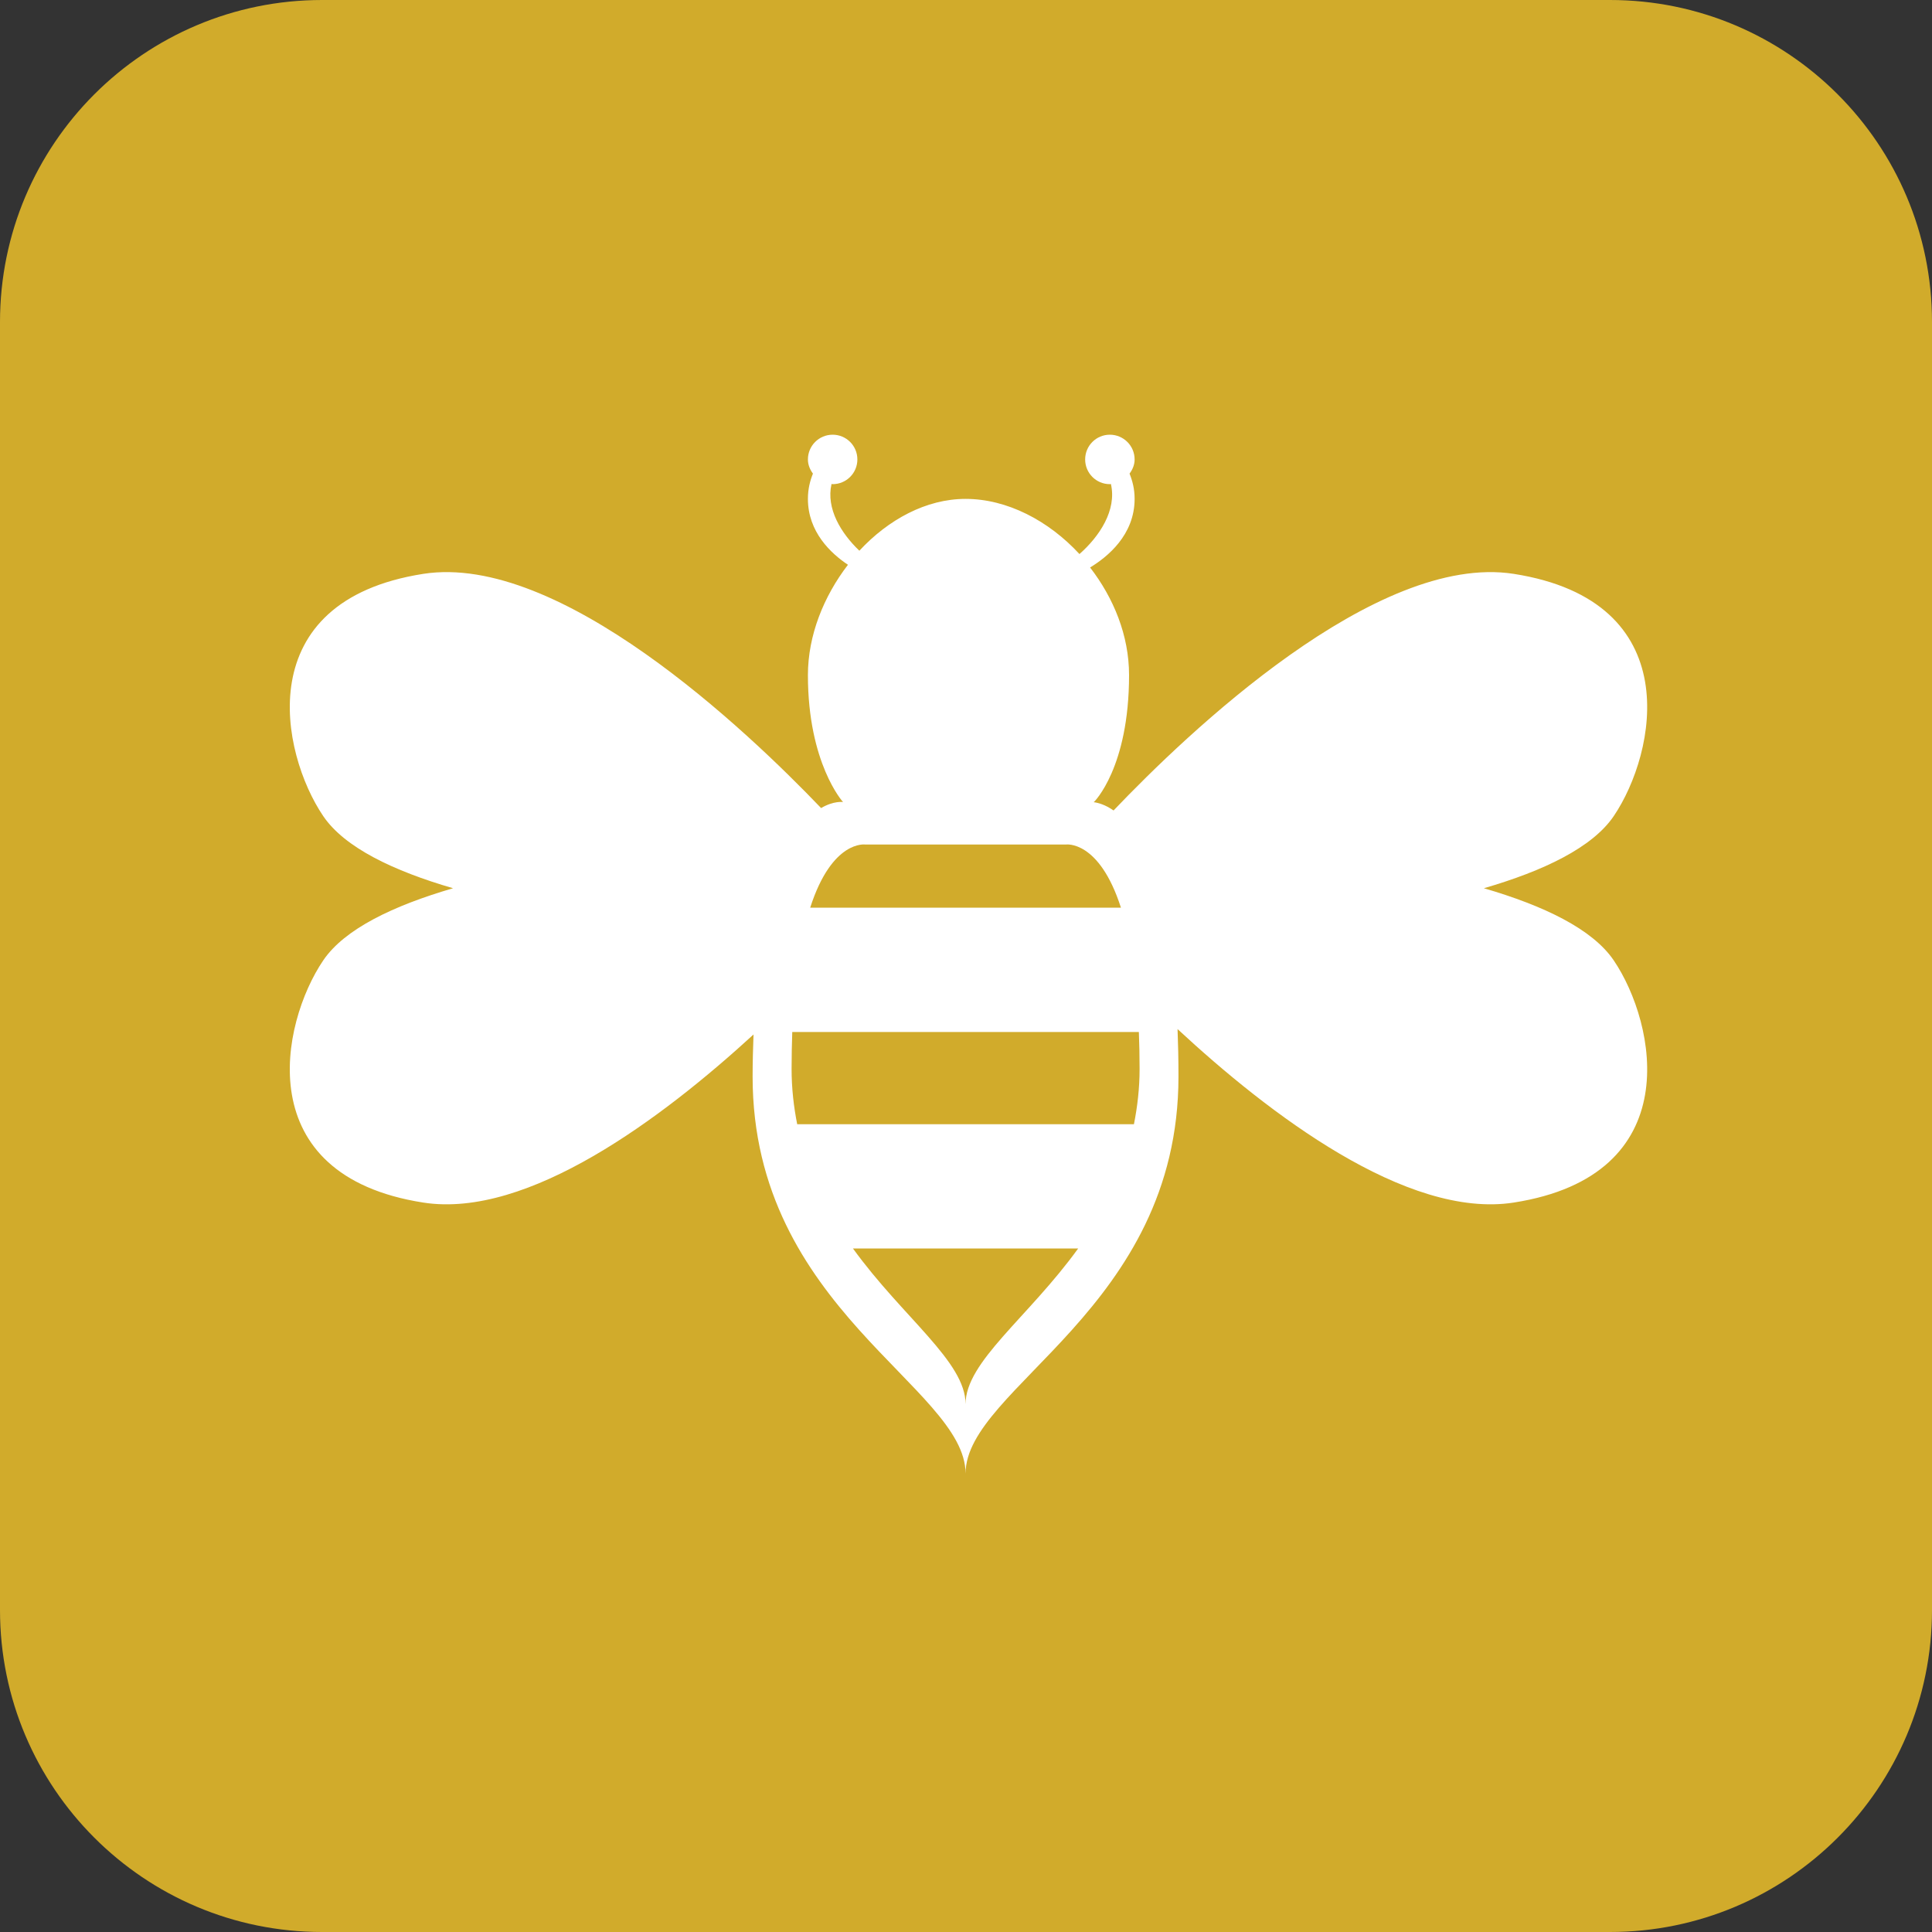
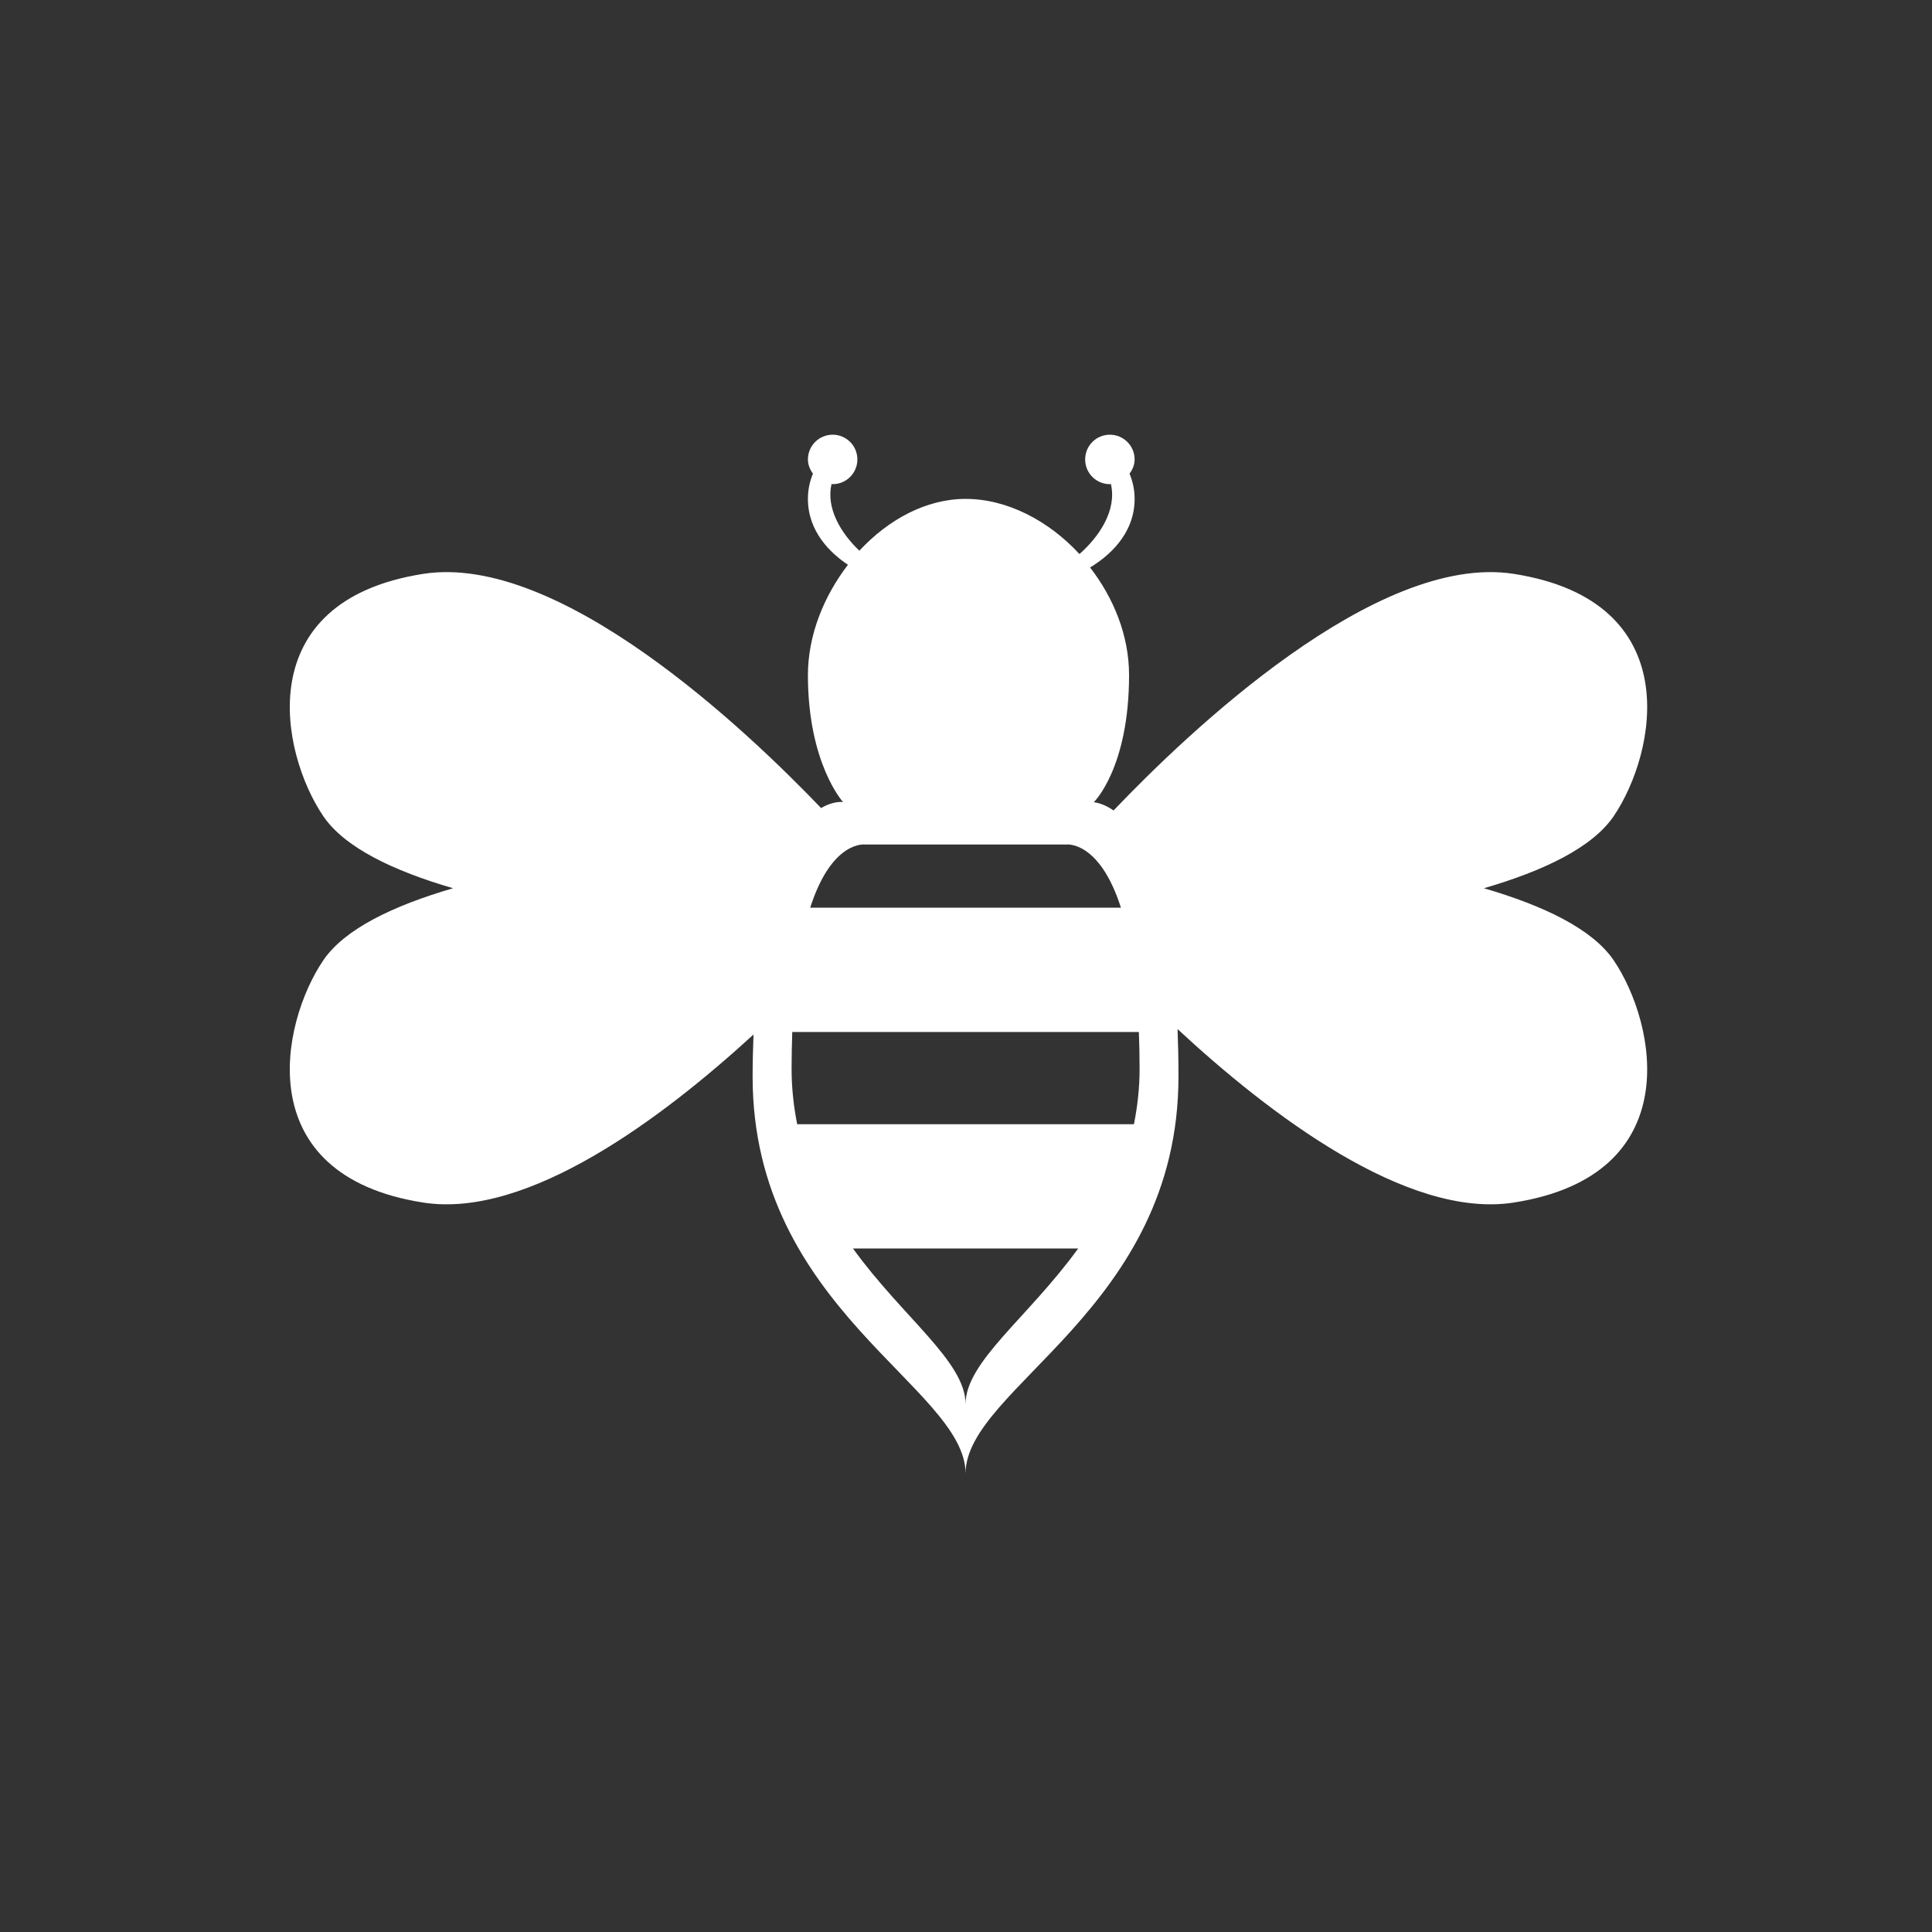
<svg xmlns="http://www.w3.org/2000/svg" fill="none" viewBox="0 0 40 40" height="40" width="40">
  <rect x="0" y="0" width="40" height="40" fill="#333333" stroke="none" />
-   <path fill="#D1AB2B" d="M40 33.334C40 37.015 37.015 40 33.334 40H6.667C2.985 40 0 37.015 0 33.334V6.667C0 2.985 2.985 7.05094e-07 6.667 7.05094e-07H33.334C37.015 7.05094e-07 40 2.985 40 6.667V33.334Z" />
  <path fill="white" d="M33.411 16.896C34.294 15.592 34.946 12.444 31.339 11.881C28.489 11.438 24.576 15.185 23.055 16.78C22.883 16.66 22.735 16.619 22.64 16.608L22.651 16.603C22.651 16.603 23.376 15.896 23.376 13.977C23.376 13.156 23.056 12.38 22.569 11.749C22.926 11.533 23.491 11.077 23.491 10.329C23.491 10.12 23.445 9.952 23.386 9.806C23.448 9.722 23.491 9.624 23.491 9.512C23.491 9.229 23.261 9 22.978 9C22.695 9 22.467 9.229 22.467 9.512C22.467 9.795 22.695 10.024 22.978 10.024C22.986 10.024 22.992 10.02 23 10.02C23.126 10.564 22.761 11.108 22.349 11.471C21.711 10.78 20.852 10.329 19.991 10.329C19.174 10.329 18.39 10.758 17.792 11.402C17.413 11.04 17.099 10.53 17.216 10.02C17.224 10.02 17.232 10.024 17.239 10.024C17.522 10.024 17.751 9.795 17.751 9.512C17.751 9.229 17.522 9 17.239 9C16.956 9 16.727 9.229 16.727 9.512C16.727 9.624 16.77 9.722 16.831 9.806C16.772 9.952 16.727 10.12 16.727 10.329C16.727 11.012 17.201 11.457 17.556 11.693C17.054 12.346 16.727 13.156 16.727 13.977C16.727 15.805 17.452 16.603 17.452 16.603L17.454 16.605H17.452C17.452 16.605 17.261 16.576 17 16.73C15.447 15.108 11.585 11.442 8.764 11.881C5.157 12.444 5.809 15.592 6.692 16.896C7.134 17.548 8.146 18.031 9.38 18.39C8.146 18.75 7.134 19.232 6.692 19.884C5.809 21.188 5.157 24.336 8.764 24.898C10.935 25.236 13.72 23.142 15.601 21.418C15.591 21.694 15.582 21.978 15.582 22.288C15.582 27.102 19.991 28.72 19.991 30.509C19.991 28.72 24.399 27.102 24.399 22.288C24.399 21.937 24.392 21.614 24.38 21.306C26.259 23.049 29.122 25.243 31.339 24.898C34.946 24.336 34.294 21.188 33.411 19.884C32.969 19.232 31.957 18.75 30.722 18.39C31.957 18.031 32.969 17.548 33.411 16.896ZM17.66 25.849H22.322C21.285 27.282 19.991 28.192 19.991 29.07C19.991 28.192 18.697 27.282 17.66 25.849ZM23.208 18.793H16.774C17.227 17.381 17.916 17.485 17.916 17.485H22.066C22.066 17.485 22.755 17.381 23.208 18.793ZM23.594 22.13C23.594 22.538 23.548 22.916 23.477 23.276H16.505C16.434 22.916 16.389 22.538 16.389 22.13C16.389 21.857 16.395 21.607 16.403 21.366H23.579C23.588 21.607 23.594 21.857 23.594 22.13Z" />
</svg>